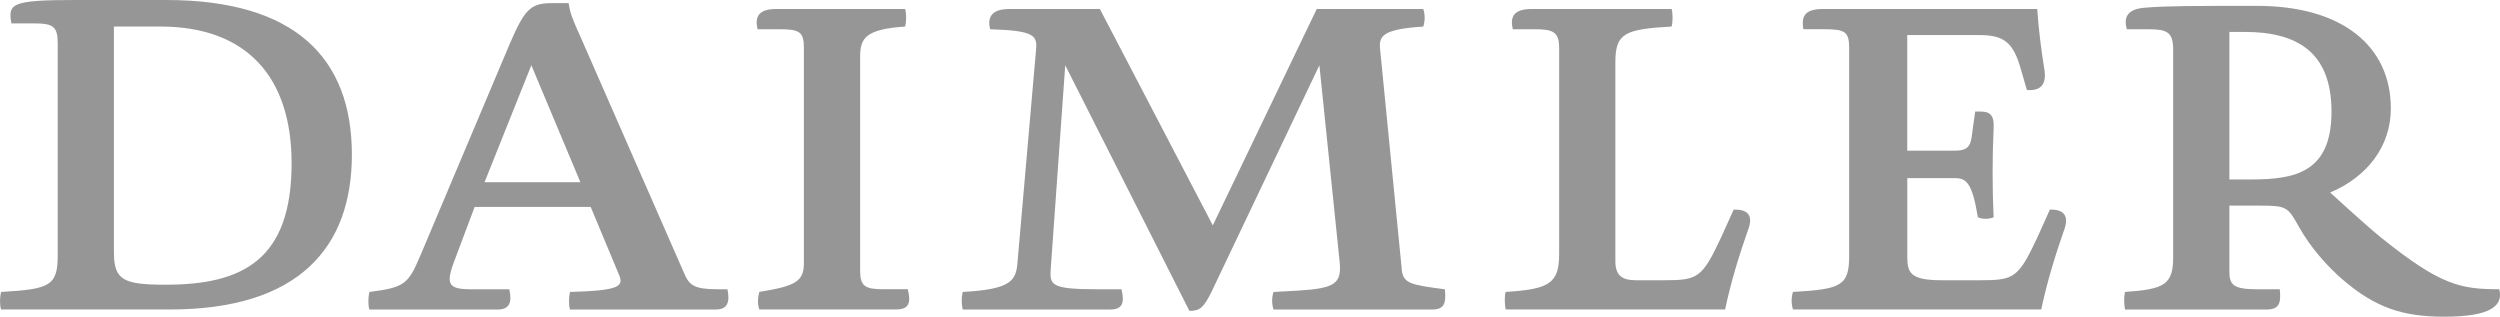
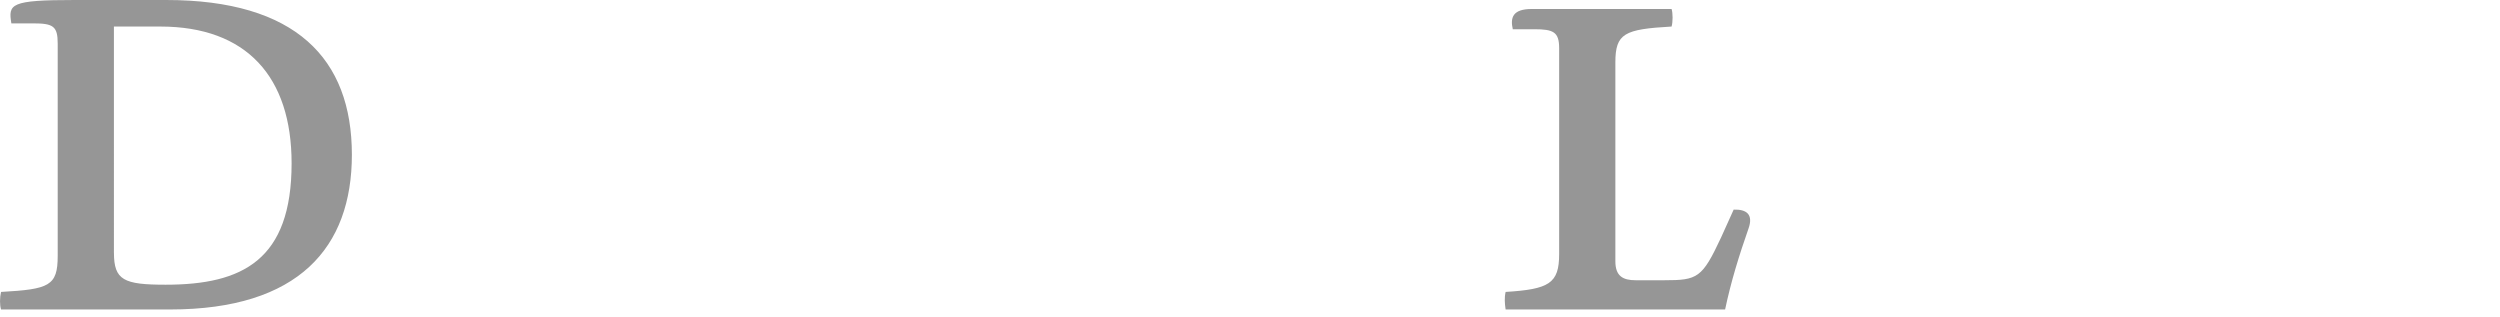
<svg xmlns="http://www.w3.org/2000/svg" id="_レイヤー_2" viewBox="0 0 84.49 10.702">
  <defs>
    <style>.cls-1{fill:#969696;}</style>
  </defs>
  <g id="rayout">
    <g>
      <path class="cls-1" d="m5.613,0h-3.086C.338,0,.277.137.384.79h.73c.684,0,.836.092.836.684v7.175c0,1.019-.289,1.125-1.915,1.217-.046.197-.046.441,0,.593h5.715c4.348,0,6.142-2.098,6.142-5.23,0-3.253-1.9-5.229-6.278-5.229Zm-1.763,8.543V.897h1.566c2.919,0,4.439,1.702,4.439,4.621,0,3.269-1.657,4.104-4.256,4.104-1.414,0-1.748-.151-1.748-1.079Z" />
-       <path class="cls-1" d="m24.235,9.775c-.775,0-.942-.137-1.11-.532l-3.512-8.011c-.243-.532-.35-.79-.395-1.125h-.593c-.714,0-.912.243-1.414,1.414l-3.01,7.129c-.411.973-.547,1.064-1.718,1.217-.045.197-.045.441,0,.593h4.348c.38,0,.486-.243.38-.684h-1.307c-.836,0-.836-.228-.486-1.125l.623-1.657h3.922l.958,2.295c.167.395,0,.532-1.657.578-.046.197-.046.441,0,.593h4.926c.395,0,.486-.243.395-.684h-.35Zm-4.621-3.618h-3.238l1.581-3.952,1.657,3.952Z" />
-       <path class="cls-1" d="m29.86,9.775c-.638,0-.791-.106-.791-.639V1.915c0-.638.198-.927,1.52-1.018.046-.152.046-.456,0-.593h-4.348c-.638,0-.73.289-.638.684h.729c.7,0,.836.091.836.638v7.266c0,.624-.289.775-1.505.973-.061.197-.061.441,0,.593h4.621c.456,0,.502-.243.395-.684h-.821Z" />
-       <path class="cls-1" d="m47.373,9.091l-.73-7.418c-.046-.441.045-.684,1.459-.775.061-.197.061-.395,0-.593h-3.602l-3.512,7.312-3.816-7.312h-3.071c-.638,0-.73.334-.638.684,1.505.045,1.596.213,1.551.699l-.624,7.145c-.045.639-.182.943-1.854,1.034-.046.197-.046.395,0,.593h4.986c.426,0,.487-.243.38-.684h-.821c-1.611,0-1.611-.152-1.566-.745l.486-6.825,4.196,8.3c.349,0,.471-.091.745-.638l3.648-7.662.683,6.628c.076.745-.136.912-1.413.988l-.821.046c-.061.197-.061.395,0,.593h5.366c.425,0,.471-.243.425-.684-1.171-.152-1.414-.198-1.459-.684Z" />
      <path class="cls-1" d="m58.591,7.084l-.426.943c-.639,1.368-.79,1.444-1.915,1.444h-.973c-.425,0-.684-.137-.684-.639V2.113c0-.988.304-1.125,1.9-1.216.045-.152.045-.456,0-.593h-4.728c-.639,0-.729.289-.639.684h.73c.639,0,.837.091.837.638v6.963c0,.988-.335,1.186-1.809,1.277-.045.197-.03.395,0,.593h7.418c.198-.943.472-1.824.791-2.736.167-.471-.06-.654-.502-.639Z" />
-       <path class="cls-1" d="m69.278,7.084l-.425.943c-.639,1.368-.791,1.444-1.916,1.444h-1.307c-1.034,0-1.171-.228-1.171-.775v-2.676h1.596c.395,0,.593.137.79,1.323.167.076.395.061.531,0-.045-.988-.045-2.037,0-2.995.031-.471-.137-.578-.441-.578h-.182l-.107.775c-.045.395-.137.547-.593.547h-1.596V1.185h2.432c.836,0,1.155.243,1.413,1.171l.198.684c.486.046.669-.212.593-.684-.106-.654-.197-1.368-.243-2.052h-7.236c-.669,0-.73.289-.669.684h.729c.684,0,.821.091.821.638v7.023c0,1.019-.289,1.125-1.9,1.217-.06.197-.06.395,0,.593h8.391c.198-.943.486-1.87.79-2.736.153-.456-.06-.654-.501-.639Z" />
-       <path class="cls-1" d="m84.465,9.775c-1.322,0-1.991-.137-3.998-1.748-.578-.472-1.718-1.521-1.718-1.521,1.262-.531,2.052-1.565,2.052-2.842,0-2.082-1.611-3.466-4.53-3.466-2.128,0-3.041,0-3.771.061-.623.046-.73.334-.623.73h.73c.624,0,.837.091.837.684v7.023c0,.927-.304,1.079-1.627,1.171-.045.197-.03.425,0,.593h4.789c.441,0,.486-.243.441-.684h-.775c-.791,0-.928-.152-.928-.593v-2.234h1.019c.927,0,.958.045,1.338.729.395.7.942,1.308,1.444,1.748,1.125.973,2.052,1.277,3.466,1.277,1.611,0,1.992-.395,1.854-.927Zm-9.121-8.696h.518c1.717,0,2.933.639,2.933,2.691s-1.216,2.295-2.721,2.295h-.73V1.079Z" />
    </g>
  </g>
</svg>